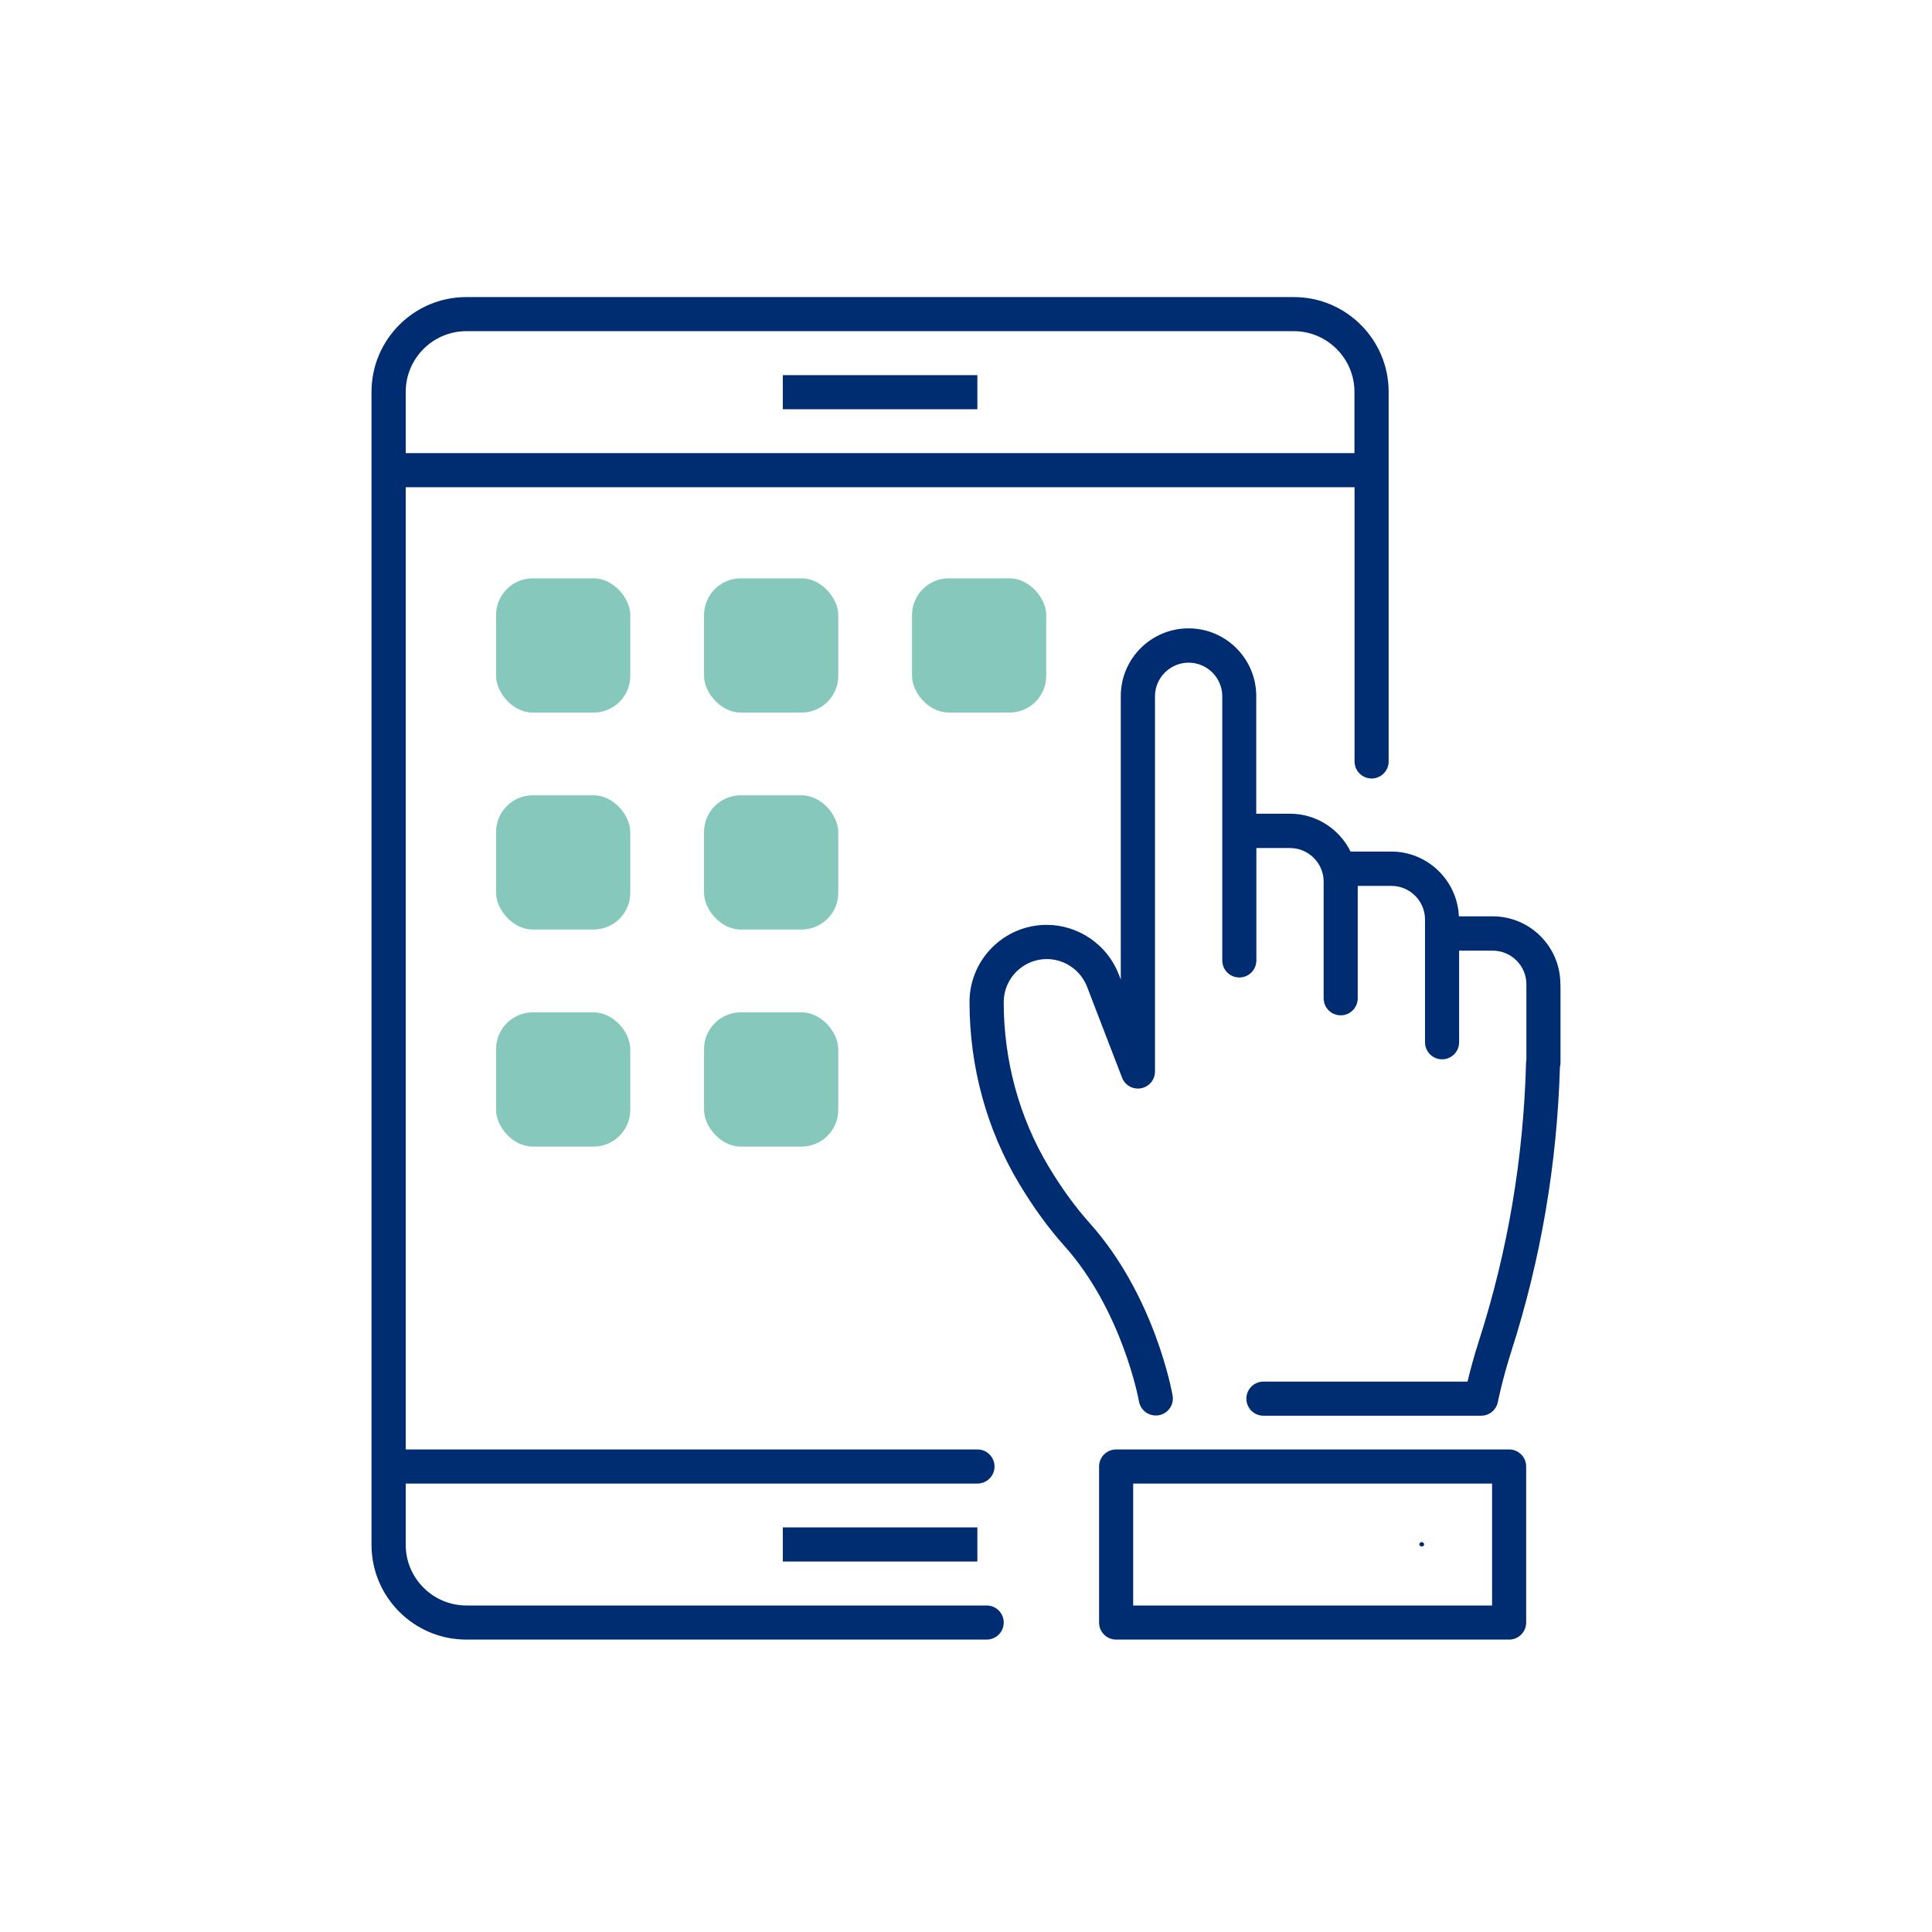
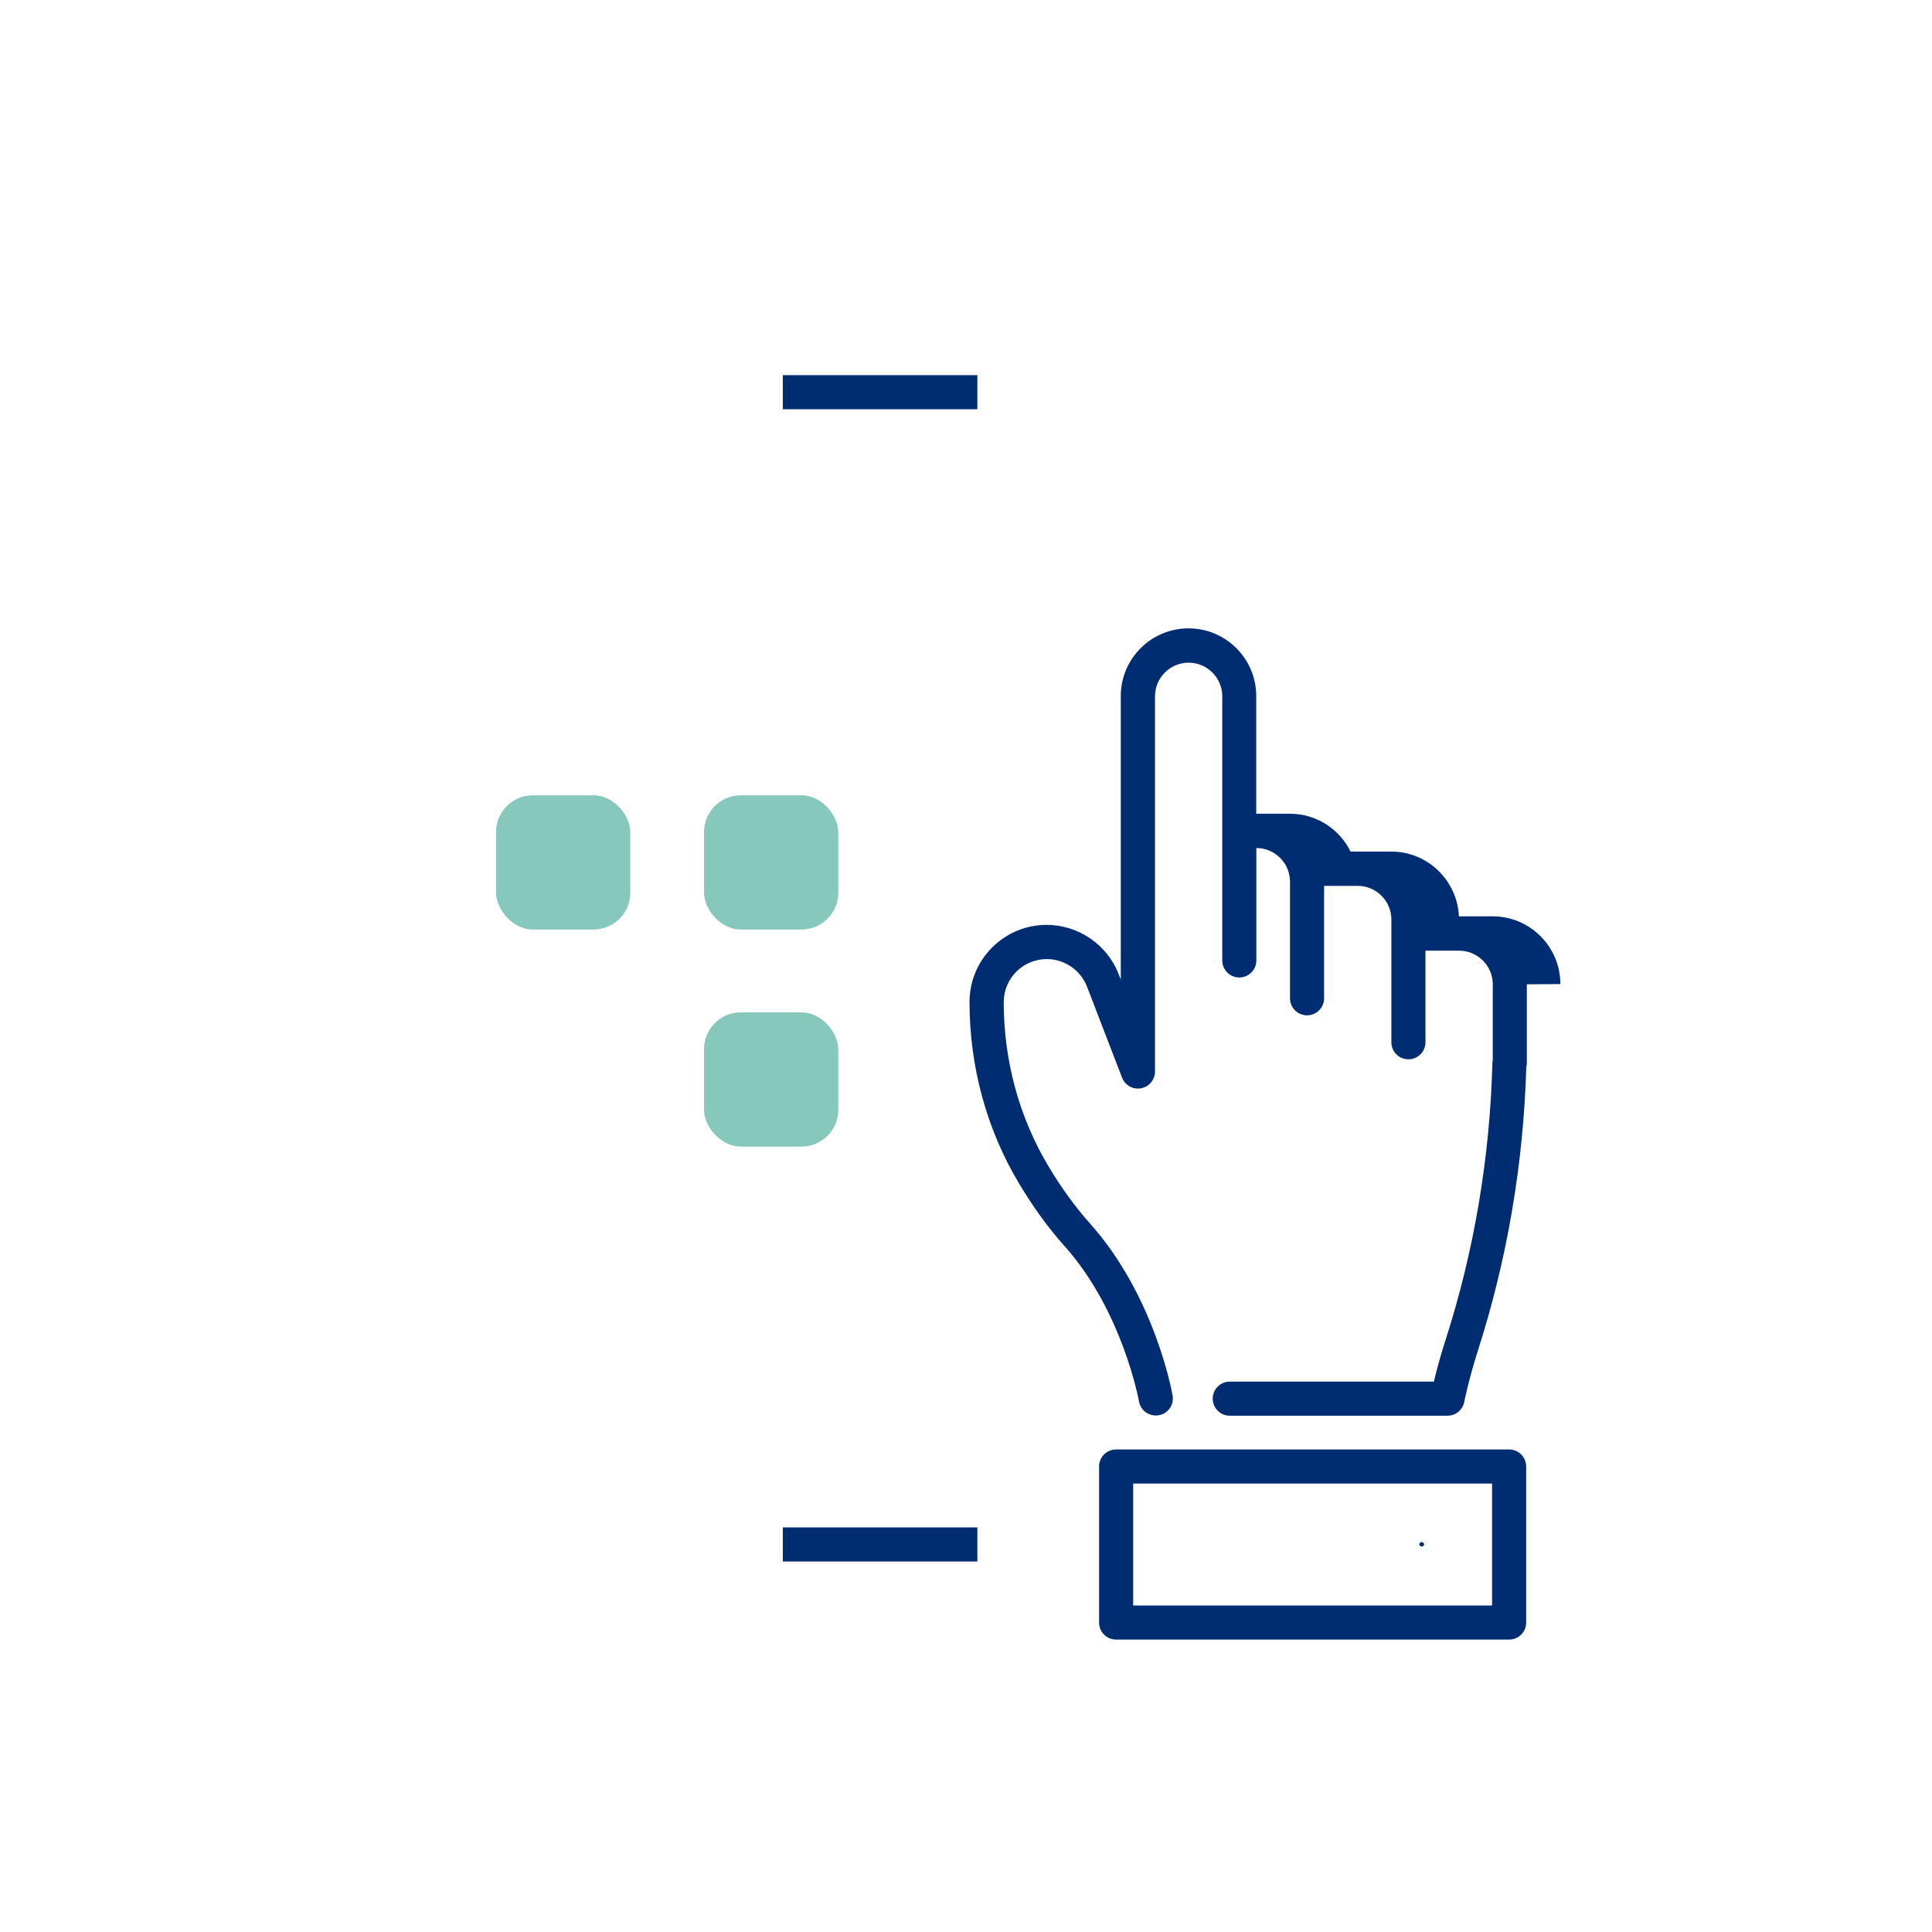
<svg xmlns="http://www.w3.org/2000/svg" id="Icon_Set" data-name="Icon Set" viewBox="0 0 170 170">
  <defs>
    <style>      .cls-1 {        fill: #002d72;      }      .cls-1, .cls-2 {        stroke-width: 0px;      }      .cls-2 {        fill: #86c8bc;      }    </style>
  </defs>
  <g>
-     <rect class="cls-2" x="43.65" y="50.89" width="11.81" height="11.81" rx="3.23" ry="3.23" />
-     <rect class="cls-2" x="61.95" y="50.89" width="11.81" height="11.81" rx="3.23" ry="3.23" />
-     <rect class="cls-2" x="80.25" y="50.89" width="11.81" height="11.81" rx="3.23" ry="3.23" />
    <rect class="cls-2" x="43.65" y="69.98" width="11.81" height="11.81" rx="3.23" ry="3.23" />
    <rect class="cls-2" x="61.95" y="69.98" width="11.81" height="11.81" rx="3.23" ry="3.23" />
-     <rect class="cls-2" x="43.65" y="89.08" width="11.81" height="11.81" rx="3.23" ry="3.23" />
    <rect class="cls-2" x="61.95" y="89.08" width="11.81" height="11.81" rx="3.23" ry="3.23" />
  </g>
  <g>
    <rect class="cls-1" x="68.88" y="33.01" width="17.12" height="3" />
-     <path class="cls-1" d="M86.83,141.27h-45.79c-2.94,0-5.34-2.4-5.34-5.34v-5.39h50.31c.83,0,1.5-.67,1.5-1.5s-.67-1.5-1.5-1.5h-50.31V42.87h83.49v24.13c0,.83.67,1.5,1.5,1.5s1.5-.67,1.5-1.5v-32.52c0-4.6-3.74-8.34-8.34-8.34H41.03c-4.6,0-8.34,3.74-8.34,8.34v101.45c0,4.6,3.74,8.34,8.34,8.34h45.79c.83,0,1.5-.67,1.5-1.5s-.67-1.5-1.5-1.5ZM41.03,29.14h72.81c2.94,0,5.34,2.4,5.34,5.34v5.39H35.7v-5.39c0-2.94,2.39-5.34,5.34-5.34Z" />
    <rect class="cls-1" x="68.88" y="134.4" width="17.12" height="3" />
-     <path class="cls-1" d="M137.3,86.59c0-3.29-2.67-5.96-5.96-5.96h-2.97c-.14-3.16-2.75-5.7-5.95-5.7h-3.58c-.97-1.97-3-3.33-5.34-3.33h-2.96v-10.35c0-3.29-2.67-5.96-5.96-5.96s-5.96,2.67-5.96,5.96v24.94l-.18-.46c-1-2.6-3.55-4.35-6.34-4.35-3.74,0-6.79,3.04-6.79,6.79,0,5.69,1.51,11.22,4.37,15.99,1.23,2.05,2.56,3.89,3.97,5.46,5.12,5.72,6.56,13.61,6.57,13.69.13.73.76,1.24,1.48,1.24.09,0,.17,0,.26-.02.82-.14,1.36-.92,1.22-1.73-.06-.36-1.59-8.8-7.29-15.17-1.28-1.43-2.5-3.11-3.63-5-2.58-4.31-3.94-9.31-3.94-14.45,0-2.09,1.7-3.79,3.79-3.79,1.56,0,2.98.98,3.54,2.43l3.08,8c.26.68.96,1.07,1.67.94.71-.13,1.23-.75,1.23-1.47v-33.02c0-1.63,1.33-2.96,2.96-2.96s2.96,1.33,2.96,2.96v23.24c0,.83.67,1.5,1.5,1.5s1.5-.67,1.5-1.5v-9.89h2.96c1.63,0,2.96,1.33,2.96,2.96v10.26c0,.83.67,1.5,1.5,1.5s1.5-.67,1.5-1.5v-9.89h2.96c1.63,0,2.96,1.33,2.96,2.96v10.8c0,.83.67,1.5,1.5,1.5s1.5-.67,1.5-1.5v-8.06h2.96c1.63,0,2.96,1.33,2.96,2.96v6.65c-.01.08-.03.16-.03.24-.22,8.37-1.61,16.6-4.14,24.46-.47,1.45-.8,2.73-1.01,3.61h-17.96c-.83,0-1.5.67-1.5,1.5s.67,1.5,1.5,1.5h19.16c.72,0,1.33-.51,1.47-1.21,0-.02.4-2,1.19-4.48,2.58-8.03,4.02-16.43,4.27-24.99.03-.11.05-.23.05-.35v-6.93Z" />
+     <path class="cls-1" d="M137.3,86.59c0-3.29-2.67-5.96-5.96-5.96h-2.97c-.14-3.16-2.75-5.7-5.95-5.7h-3.58c-.97-1.97-3-3.33-5.34-3.33h-2.96v-10.35c0-3.29-2.67-5.96-5.96-5.96s-5.96,2.67-5.96,5.96v24.94l-.18-.46c-1-2.6-3.55-4.35-6.34-4.35-3.74,0-6.79,3.04-6.79,6.79,0,5.69,1.51,11.22,4.37,15.99,1.23,2.05,2.56,3.89,3.97,5.46,5.12,5.72,6.56,13.61,6.57,13.69.13.73.76,1.24,1.48,1.24.09,0,.17,0,.26-.02.82-.14,1.36-.92,1.22-1.73-.06-.36-1.59-8.8-7.29-15.17-1.28-1.43-2.5-3.11-3.63-5-2.58-4.31-3.94-9.31-3.94-14.45,0-2.09,1.7-3.79,3.79-3.79,1.56,0,2.98.98,3.54,2.43l3.08,8c.26.68.96,1.07,1.67.94.71-.13,1.23-.75,1.23-1.47v-33.02c0-1.63,1.33-2.96,2.96-2.96s2.96,1.33,2.96,2.96v23.24c0,.83.67,1.5,1.5,1.5s1.5-.67,1.5-1.5v-9.89c1.63,0,2.96,1.33,2.96,2.96v10.26c0,.83.67,1.5,1.5,1.5s1.5-.67,1.5-1.5v-9.89h2.96c1.63,0,2.96,1.33,2.96,2.96v10.8c0,.83.67,1.5,1.5,1.5s1.5-.67,1.5-1.5v-8.06h2.96c1.63,0,2.96,1.33,2.96,2.96v6.65c-.01.08-.03.16-.03.24-.22,8.37-1.61,16.6-4.14,24.46-.47,1.45-.8,2.73-1.01,3.61h-17.96c-.83,0-1.5.67-1.5,1.5s.67,1.5,1.5,1.5h19.16c.72,0,1.33-.51,1.47-1.21,0-.02.4-2,1.19-4.48,2.58-8.03,4.02-16.43,4.27-24.99.03-.11.05-.23.05-.35v-6.93Z" />
    <path class="cls-1" d="M132.79,127.54h-34.58c-.83,0-1.5.67-1.5,1.5v13.73c0,.83.67,1.5,1.5,1.5h34.58c.83,0,1.5-.67,1.5-1.5v-13.73c0-.83-.67-1.5-1.5-1.5ZM131.29,141.27h-31.58v-10.73h31.58v10.73Z" />
    <path class="cls-1" d="M125.31,135.9c0-.11-.09-.21-.21-.21s-.21.09-.21.21c0,.23.42.23.42,0Z" />
  </g>
</svg>